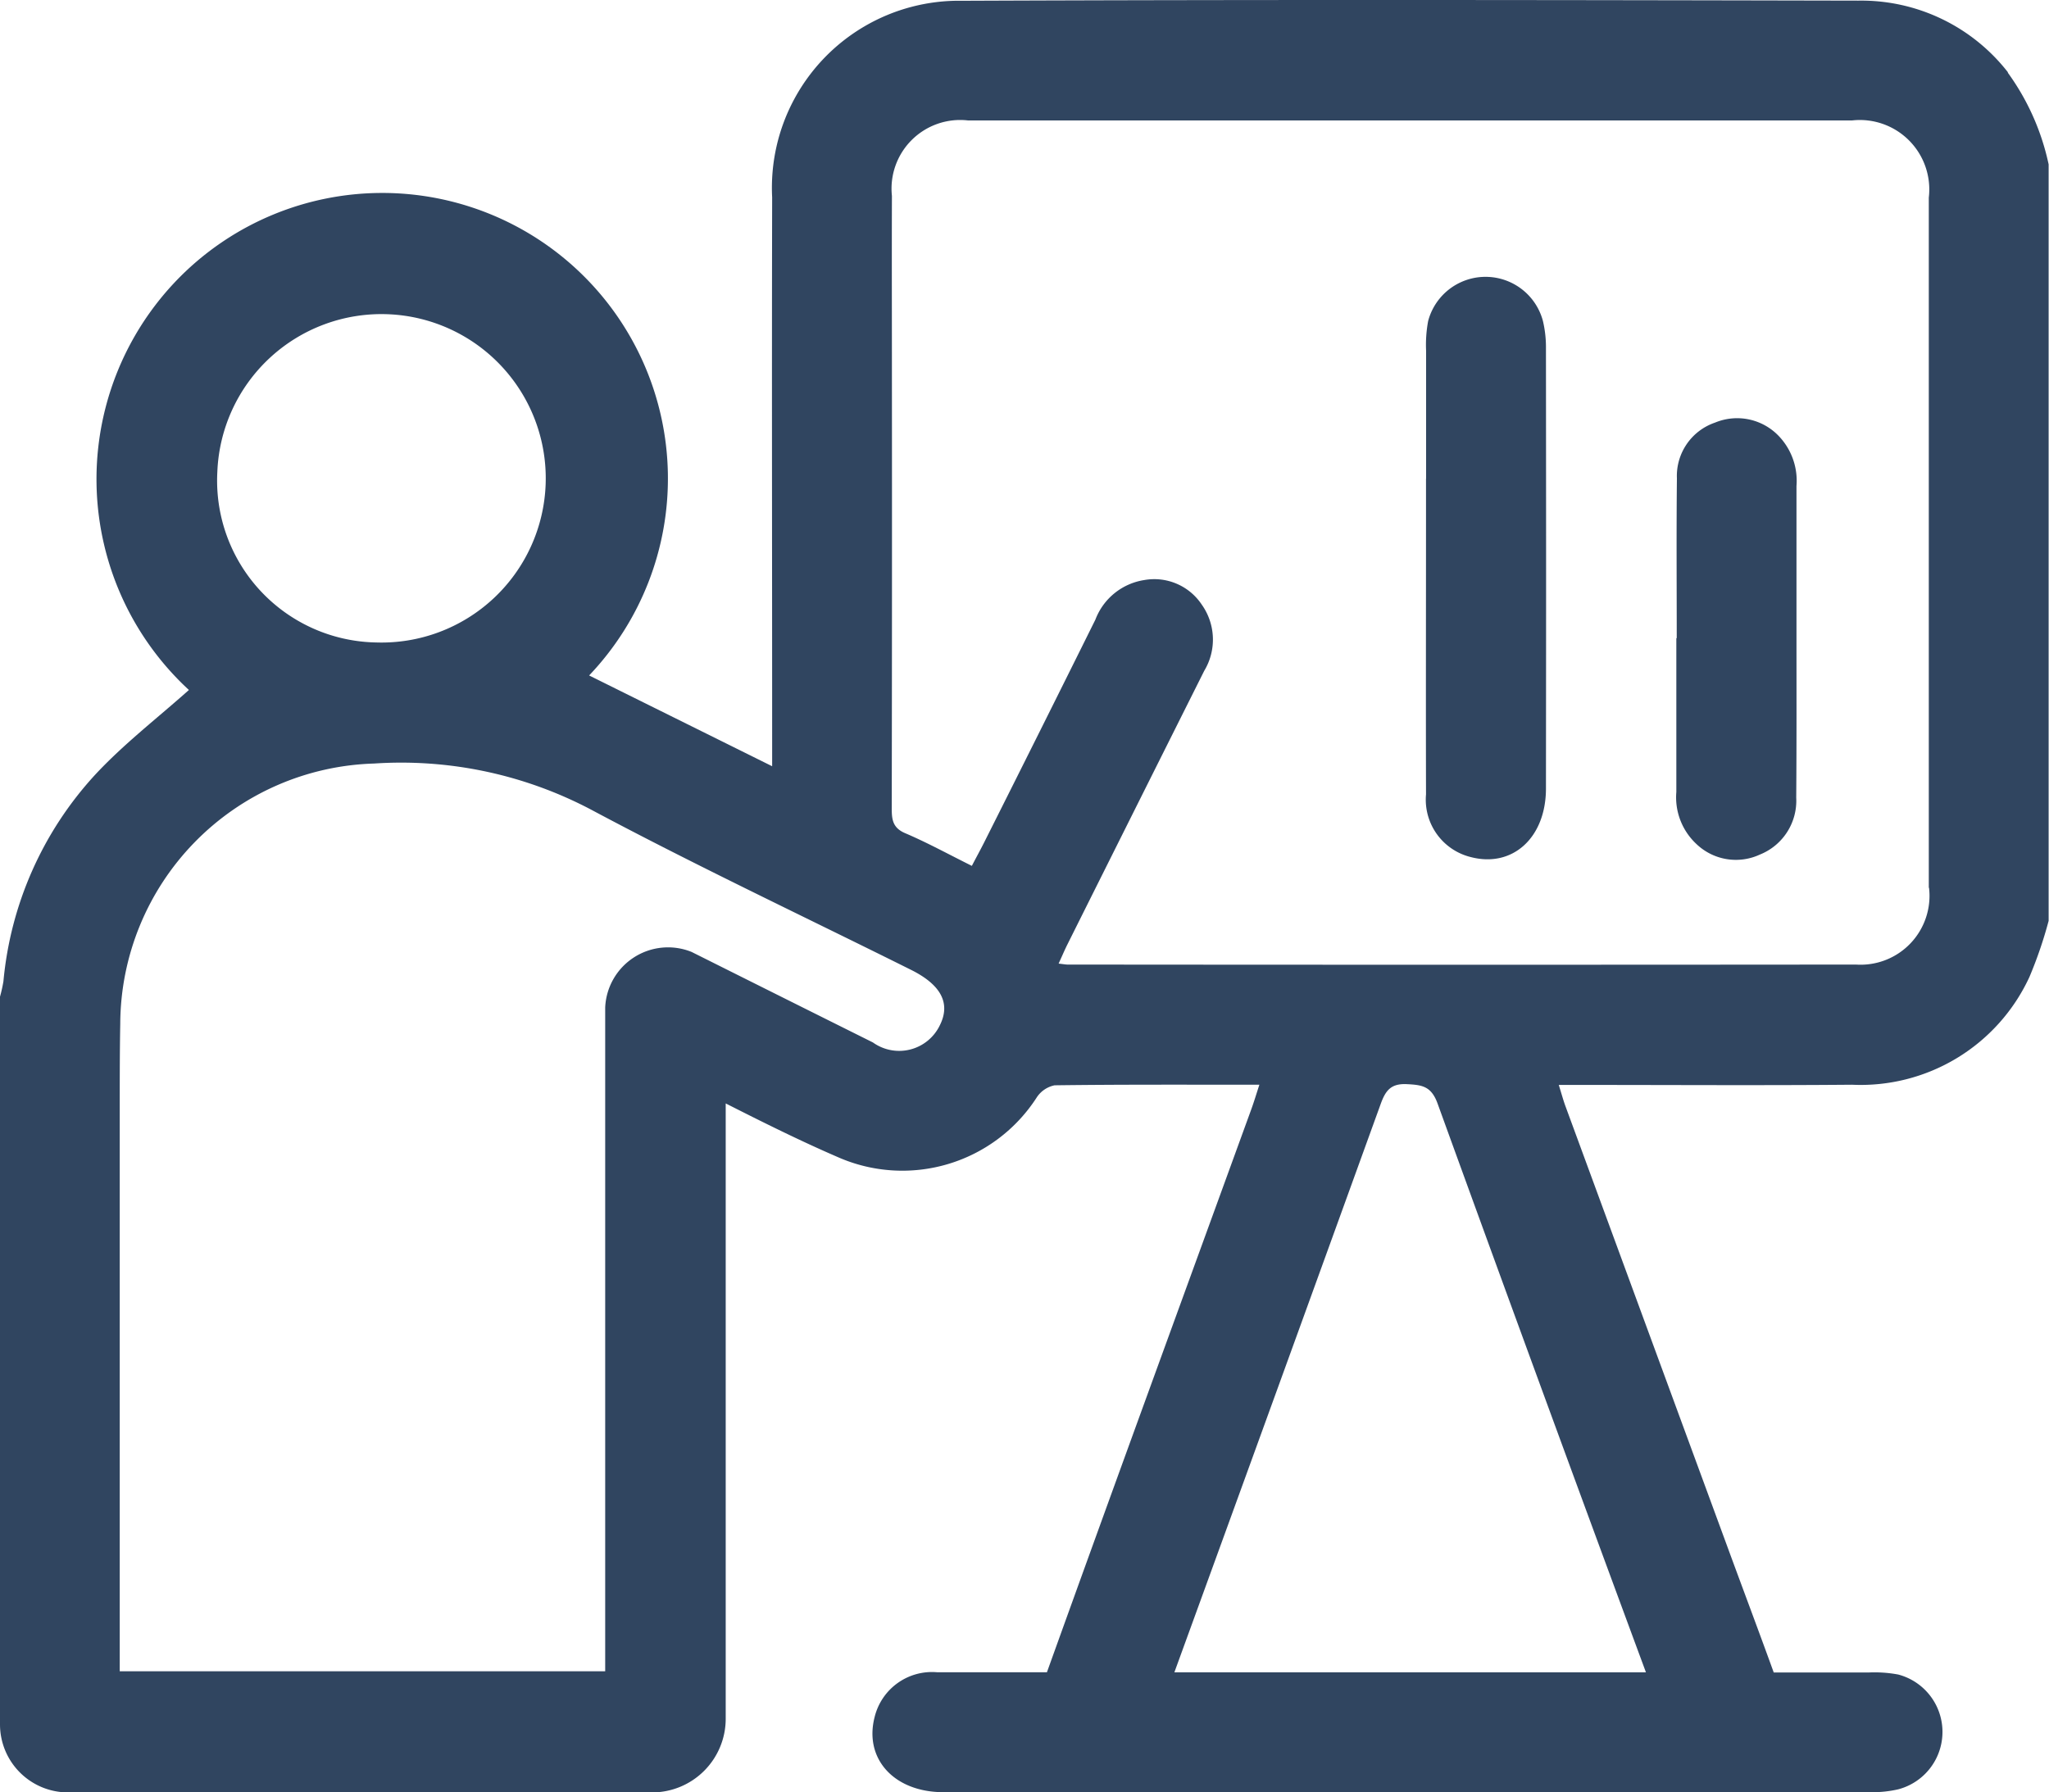
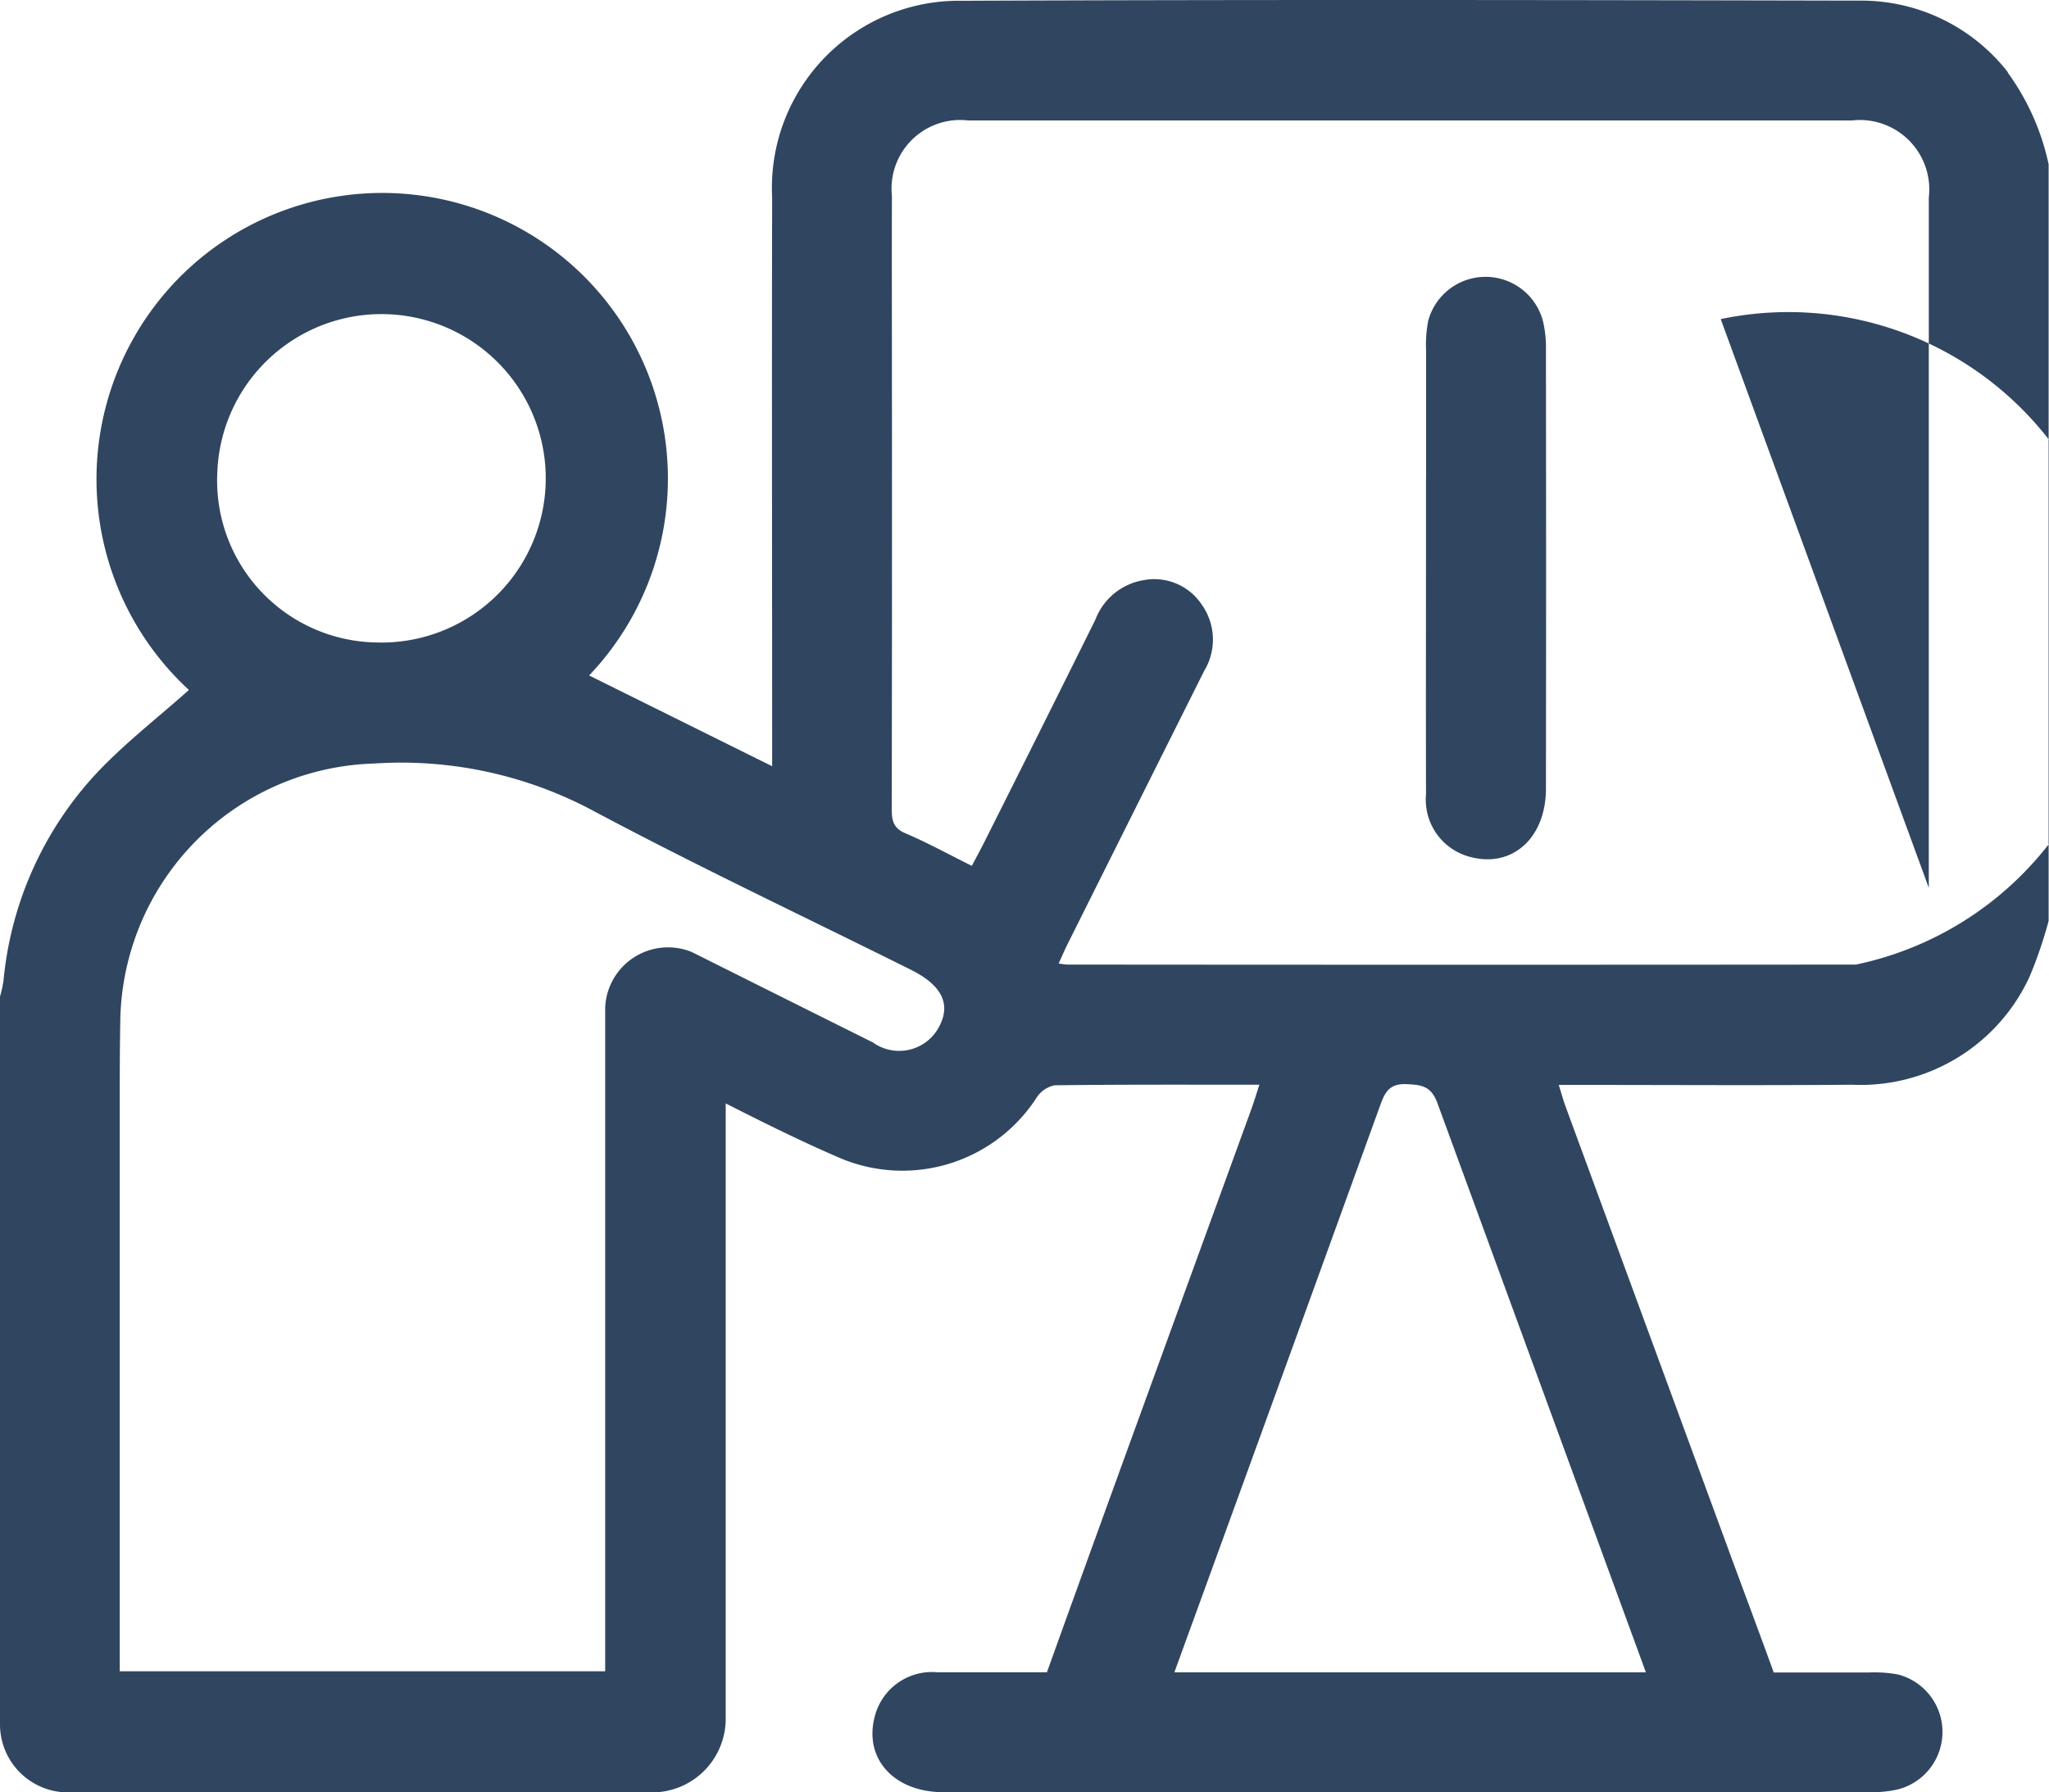
<svg xmlns="http://www.w3.org/2000/svg" id="Group_1707" data-name="Group 1707" width="71.648" height="62.691" viewBox="0 0 71.648 62.691">
  <defs>
    <clipPath id="clip-path">
      <rect id="Rectangle_524" data-name="Rectangle 524" width="71.648" height="62.691" fill="#304560" />
    </clipPath>
  </defs>
  <g id="Group_1706" data-name="Group 1706" clip-path="url(#clip-path)">
    <path id="Path_2187" data-name="Path 2187" d="M751.666,153.035c0-3.59,0-.88,0-4.47a4.551,4.551,0,0,1,.071-1.042,2.076,2.076,0,0,1,4.015,0,4.025,4.025,0,0,1,.105.968c.006,7.227.007,8.153,0,15.38,0,1.722-1.167,2.78-2.626,2.4a2.067,2.067,0,0,1-1.568-2.193c-.008-3.264,0-6.527,0-9.791v-1.259" transform="translate(-701.799 -136.293)" fill="#304560" />
-     <path id="Path_2188" data-name="Path 2188" d="M883.653,228.169c0-1.862-.014-3.725.006-5.587a1.971,1.971,0,0,1,1.331-1.948,2.013,2.013,0,0,1,2.2.437,2.264,2.264,0,0,1,.65,1.78q0,2.549,0,5.1c0,1.932.006,3.865-.009,5.8a2.027,2.027,0,0,1-1.274,1.992,1.994,1.994,0,0,1-2.212-.367,2.23,2.23,0,0,1-.706-1.825q0-2.689,0-5.378h.009" transform="translate(-825.022 -205.852)" fill="#304560" />
-     <path id="Path_2189" data-name="Path 2189" d="M70.217,2.535A6.5,6.5,0,0,0,64.983.022C54.535,0,44.089-.016,33.643.027A6.541,6.541,0,0,0,27,6.9c-.014,6.343,0,12.687,0,19.03v.87l-6.4-3.175A9.988,9.988,0,0,0,6.335,9.644a10.029,10.029,0,0,0,.271,14.489c-1.1.982-2.284,1.892-3.286,2.972a12.338,12.338,0,0,0-3.2,7.217A5.122,5.122,0,0,1,0,34.861V60.313a2.379,2.379,0,0,0,2.379,2.379H22.8a2.576,2.576,0,0,0,2.576-2.576V38.594c1.292.655,2.586,1.3,3.913,1.874a5.589,5.589,0,0,0,6.961-2.081.98.98,0,0,1,.626-.427c2.352-.031,4.706-.02,7.161-.02-.109.334-.192.612-.291.882-2.383,6.555-4.779,13.105-7.138,19.668q-1.914,0-3.832,0a2.065,2.065,0,0,0-2.193,1.567c-.376,1.46.681,2.625,2.4,2.627,7.226,0,25.2,0,32.426,0a4,4,0,0,0,.967-.1,2.076,2.076,0,0,0,0-4.015,4.518,4.518,0,0,0-1.041-.071l-3.312,0c-.54-1.493-1.1-2.978-1.646-4.468q-2.819-7.67-5.637-15.339c-.078-.213-.137-.434-.234-.744h.813c3.149,0,6.3.02,9.444-.007a6.5,6.5,0,0,0,6.2-3.767,14.9,14.9,0,0,0,.672-1.965V5.749a8.447,8.447,0,0,0-1.432-3.214M7.6,16.5a5.744,5.744,0,1,1,5.551,5.971A5.663,5.663,0,0,1,7.6,16.5M32.859,35.87a1.577,1.577,0,0,1-2.336.591q-3.021-1.505-6.04-3.016l-.3-.15a2.2,2.2,0,0,0-3.021,1.94v23.22H4.187V38.71c0-.971,0-1.941.018-2.911a9.146,9.146,0,0,1,8.871-9.093,14.233,14.233,0,0,1,7.6,1.616c3.675,1.962,7.449,3.739,11.181,5.6,1.061.528,1.394,1.182,1,1.951M57.552,58.491H41.065q3.617-9.935,7.214-19.878c.171-.473.358-.722.921-.693.528.027.849.071,1.069.68q3.61,9.956,7.284,19.889m9.9-27.439A2.41,2.41,0,0,1,64.9,33.737q-13.785.013-27.568,0c-.069,0-.137-.014-.315-.034.115-.25.206-.467.312-.679q2.387-4.782,4.78-9.562a2.113,2.113,0,0,0-.087-2.315,1.992,1.992,0,0,0-2.01-.859,2.185,2.185,0,0,0-1.709,1.384q-1.94,3.913-3.9,7.813c-.125.248-.259.49-.42.8-.823-.409-1.559-.814-2.329-1.142-.441-.187-.473-.48-.472-.879q.013-7.487.006-14.976c0-2.145-.007-4.292,0-6.437a2.4,2.4,0,0,1,2.655-2.639q15.464,0,30.926,0a2.428,2.428,0,0,1,2.676,2.7q0,12.072,0,24.142" transform="translate(0 0)" fill="#304560" />
+     <path id="Path_2189" data-name="Path 2189" d="M70.217,2.535A6.5,6.5,0,0,0,64.983.022C54.535,0,44.089-.016,33.643.027A6.541,6.541,0,0,0,27,6.9c-.014,6.343,0,12.687,0,19.03v.87l-6.4-3.175A9.988,9.988,0,0,0,6.335,9.644a10.029,10.029,0,0,0,.271,14.489c-1.1.982-2.284,1.892-3.286,2.972a12.338,12.338,0,0,0-3.2,7.217A5.122,5.122,0,0,1,0,34.861V60.313a2.379,2.379,0,0,0,2.379,2.379H22.8a2.576,2.576,0,0,0,2.576-2.576V38.594c1.292.655,2.586,1.3,3.913,1.874a5.589,5.589,0,0,0,6.961-2.081.98.98,0,0,1,.626-.427c2.352-.031,4.706-.02,7.161-.02-.109.334-.192.612-.291.882-2.383,6.555-4.779,13.105-7.138,19.668q-1.914,0-3.832,0a2.065,2.065,0,0,0-2.193,1.567c-.376,1.46.681,2.625,2.4,2.627,7.226,0,25.2,0,32.426,0a4,4,0,0,0,.967-.1,2.076,2.076,0,0,0,0-4.015,4.518,4.518,0,0,0-1.041-.071l-3.312,0c-.54-1.493-1.1-2.978-1.646-4.468q-2.819-7.67-5.637-15.339c-.078-.213-.137-.434-.234-.744h.813c3.149,0,6.3.02,9.444-.007a6.5,6.5,0,0,0,6.2-3.767,14.9,14.9,0,0,0,.672-1.965V5.749a8.447,8.447,0,0,0-1.432-3.214M7.6,16.5a5.744,5.744,0,1,1,5.551,5.971A5.663,5.663,0,0,1,7.6,16.5M32.859,35.87a1.577,1.577,0,0,1-2.336.591q-3.021-1.505-6.04-3.016l-.3-.15a2.2,2.2,0,0,0-3.021,1.94v23.22H4.187V38.71c0-.971,0-1.941.018-2.911a9.146,9.146,0,0,1,8.871-9.093,14.233,14.233,0,0,1,7.6,1.616c3.675,1.962,7.449,3.739,11.181,5.6,1.061.528,1.394,1.182,1,1.951M57.552,58.491H41.065q3.617-9.935,7.214-19.878c.171-.473.358-.722.921-.693.528.027.849.071,1.069.68m9.9-27.439A2.41,2.41,0,0,1,64.9,33.737q-13.785.013-27.568,0c-.069,0-.137-.014-.315-.034.115-.25.206-.467.312-.679q2.387-4.782,4.78-9.562a2.113,2.113,0,0,0-.087-2.315,1.992,1.992,0,0,0-2.01-.859,2.185,2.185,0,0,0-1.709,1.384q-1.94,3.913-3.9,7.813c-.125.248-.259.49-.42.8-.823-.409-1.559-.814-2.329-1.142-.441-.187-.473-.48-.472-.879q.013-7.487.006-14.976c0-2.145-.007-4.292,0-6.437a2.4,2.4,0,0,1,2.655-2.639q15.464,0,30.926,0a2.428,2.428,0,0,1,2.676,2.7q0,12.072,0,24.142" transform="translate(0 0)" fill="#304560" />
  </g>
</svg>